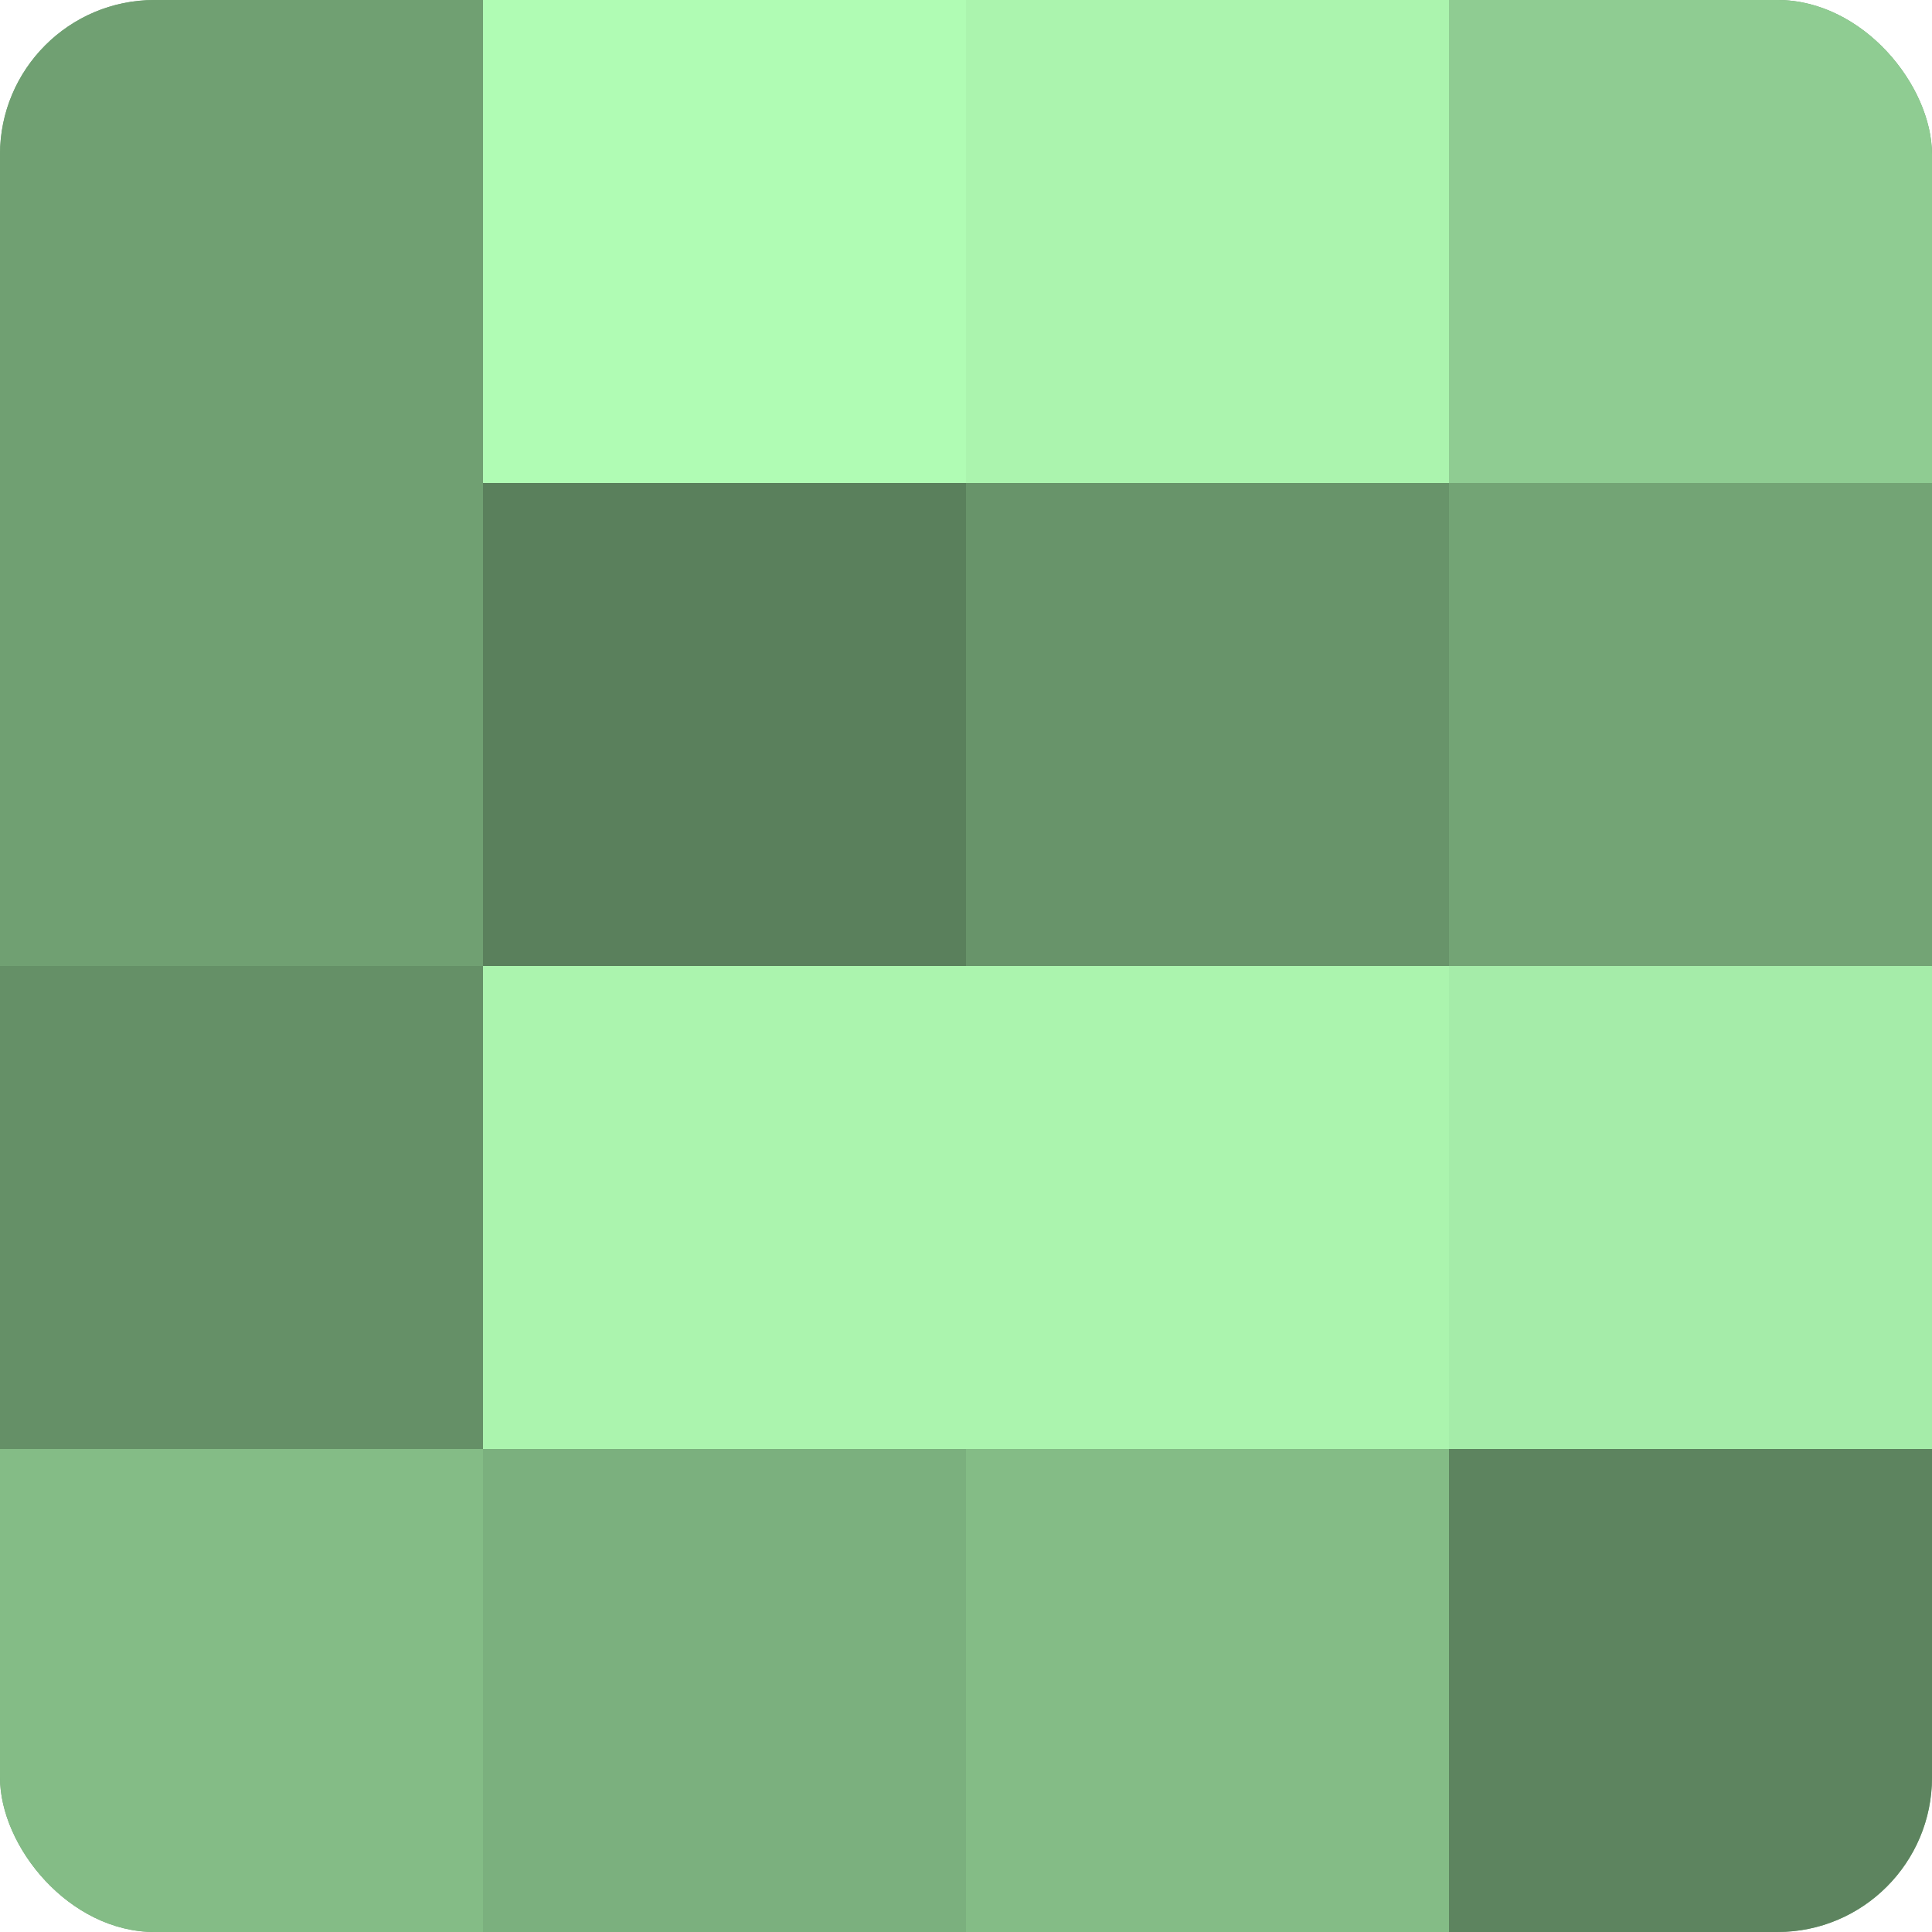
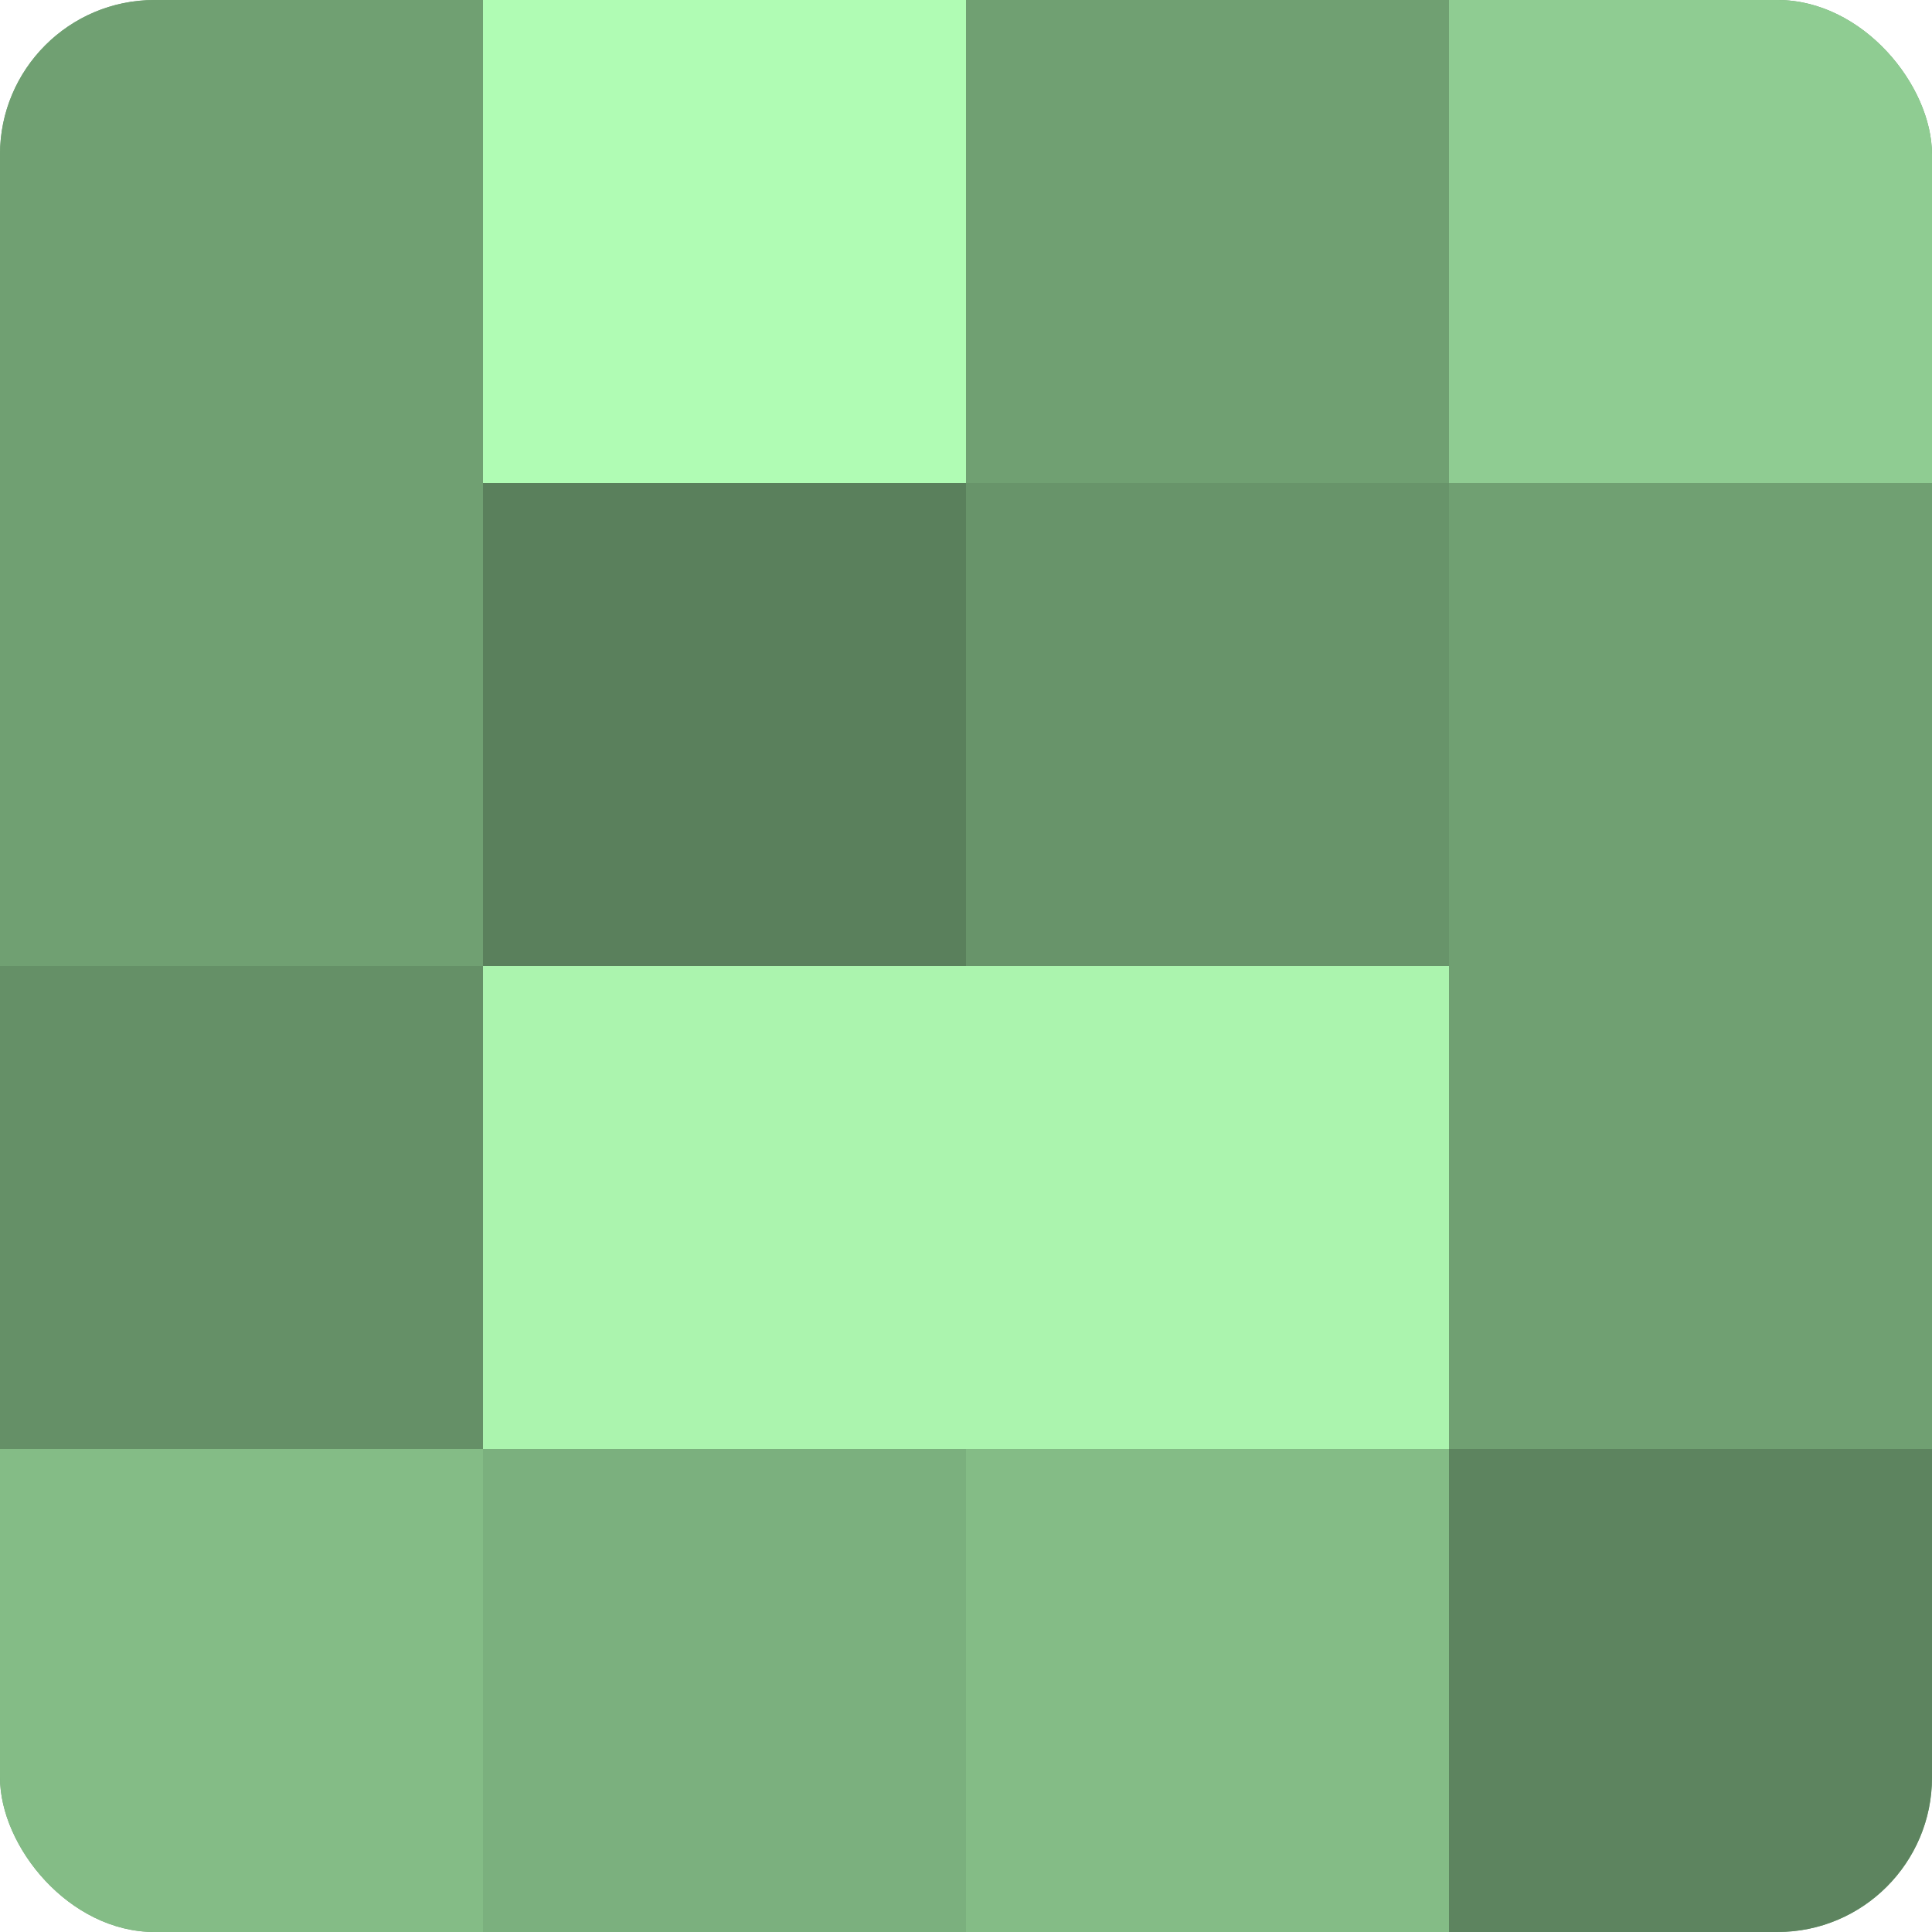
<svg xmlns="http://www.w3.org/2000/svg" width="60" height="60" viewBox="0 0 100 100" preserveAspectRatio="xMidYMid meet">
  <defs>
    <clipPath id="c" width="100" height="100">
      <rect width="100" height="100" rx="8" ry="8" />
    </clipPath>
  </defs>
  <g clip-path="url(#c)">
    <rect width="100" height="100" fill="#70a072" />
    <rect width="25" height="25" fill="#70a072" />
    <rect y="25" width="25" height="25" fill="#70a072" />
    <rect y="50" width="25" height="25" fill="#659067" />
    <rect y="75" width="25" height="25" fill="#84bc86" />
    <rect x="25" width="25" height="25" fill="#b0fcb4" />
    <rect x="25" y="25" width="25" height="25" fill="#5a805c" />
    <rect x="25" y="50" width="25" height="25" fill="#abf4ae" />
    <rect x="25" y="75" width="25" height="25" fill="#7bb07e" />
-     <rect x="50" width="25" height="25" fill="#abf4ae" />
    <rect x="50" y="25" width="25" height="25" fill="#68946a" />
    <rect x="50" y="50" width="25" height="25" fill="#abf4ae" />
    <rect x="50" y="75" width="25" height="25" fill="#84bc86" />
    <rect x="75" width="25" height="25" fill="#8fcc92" />
-     <rect x="75" y="25" width="25" height="25" fill="#73a475" />
-     <rect x="75" y="50" width="25" height="25" fill="#a5eca9" />
    <rect x="75" y="75" width="25" height="25" fill="#5d845f" />
  </g>
</svg>